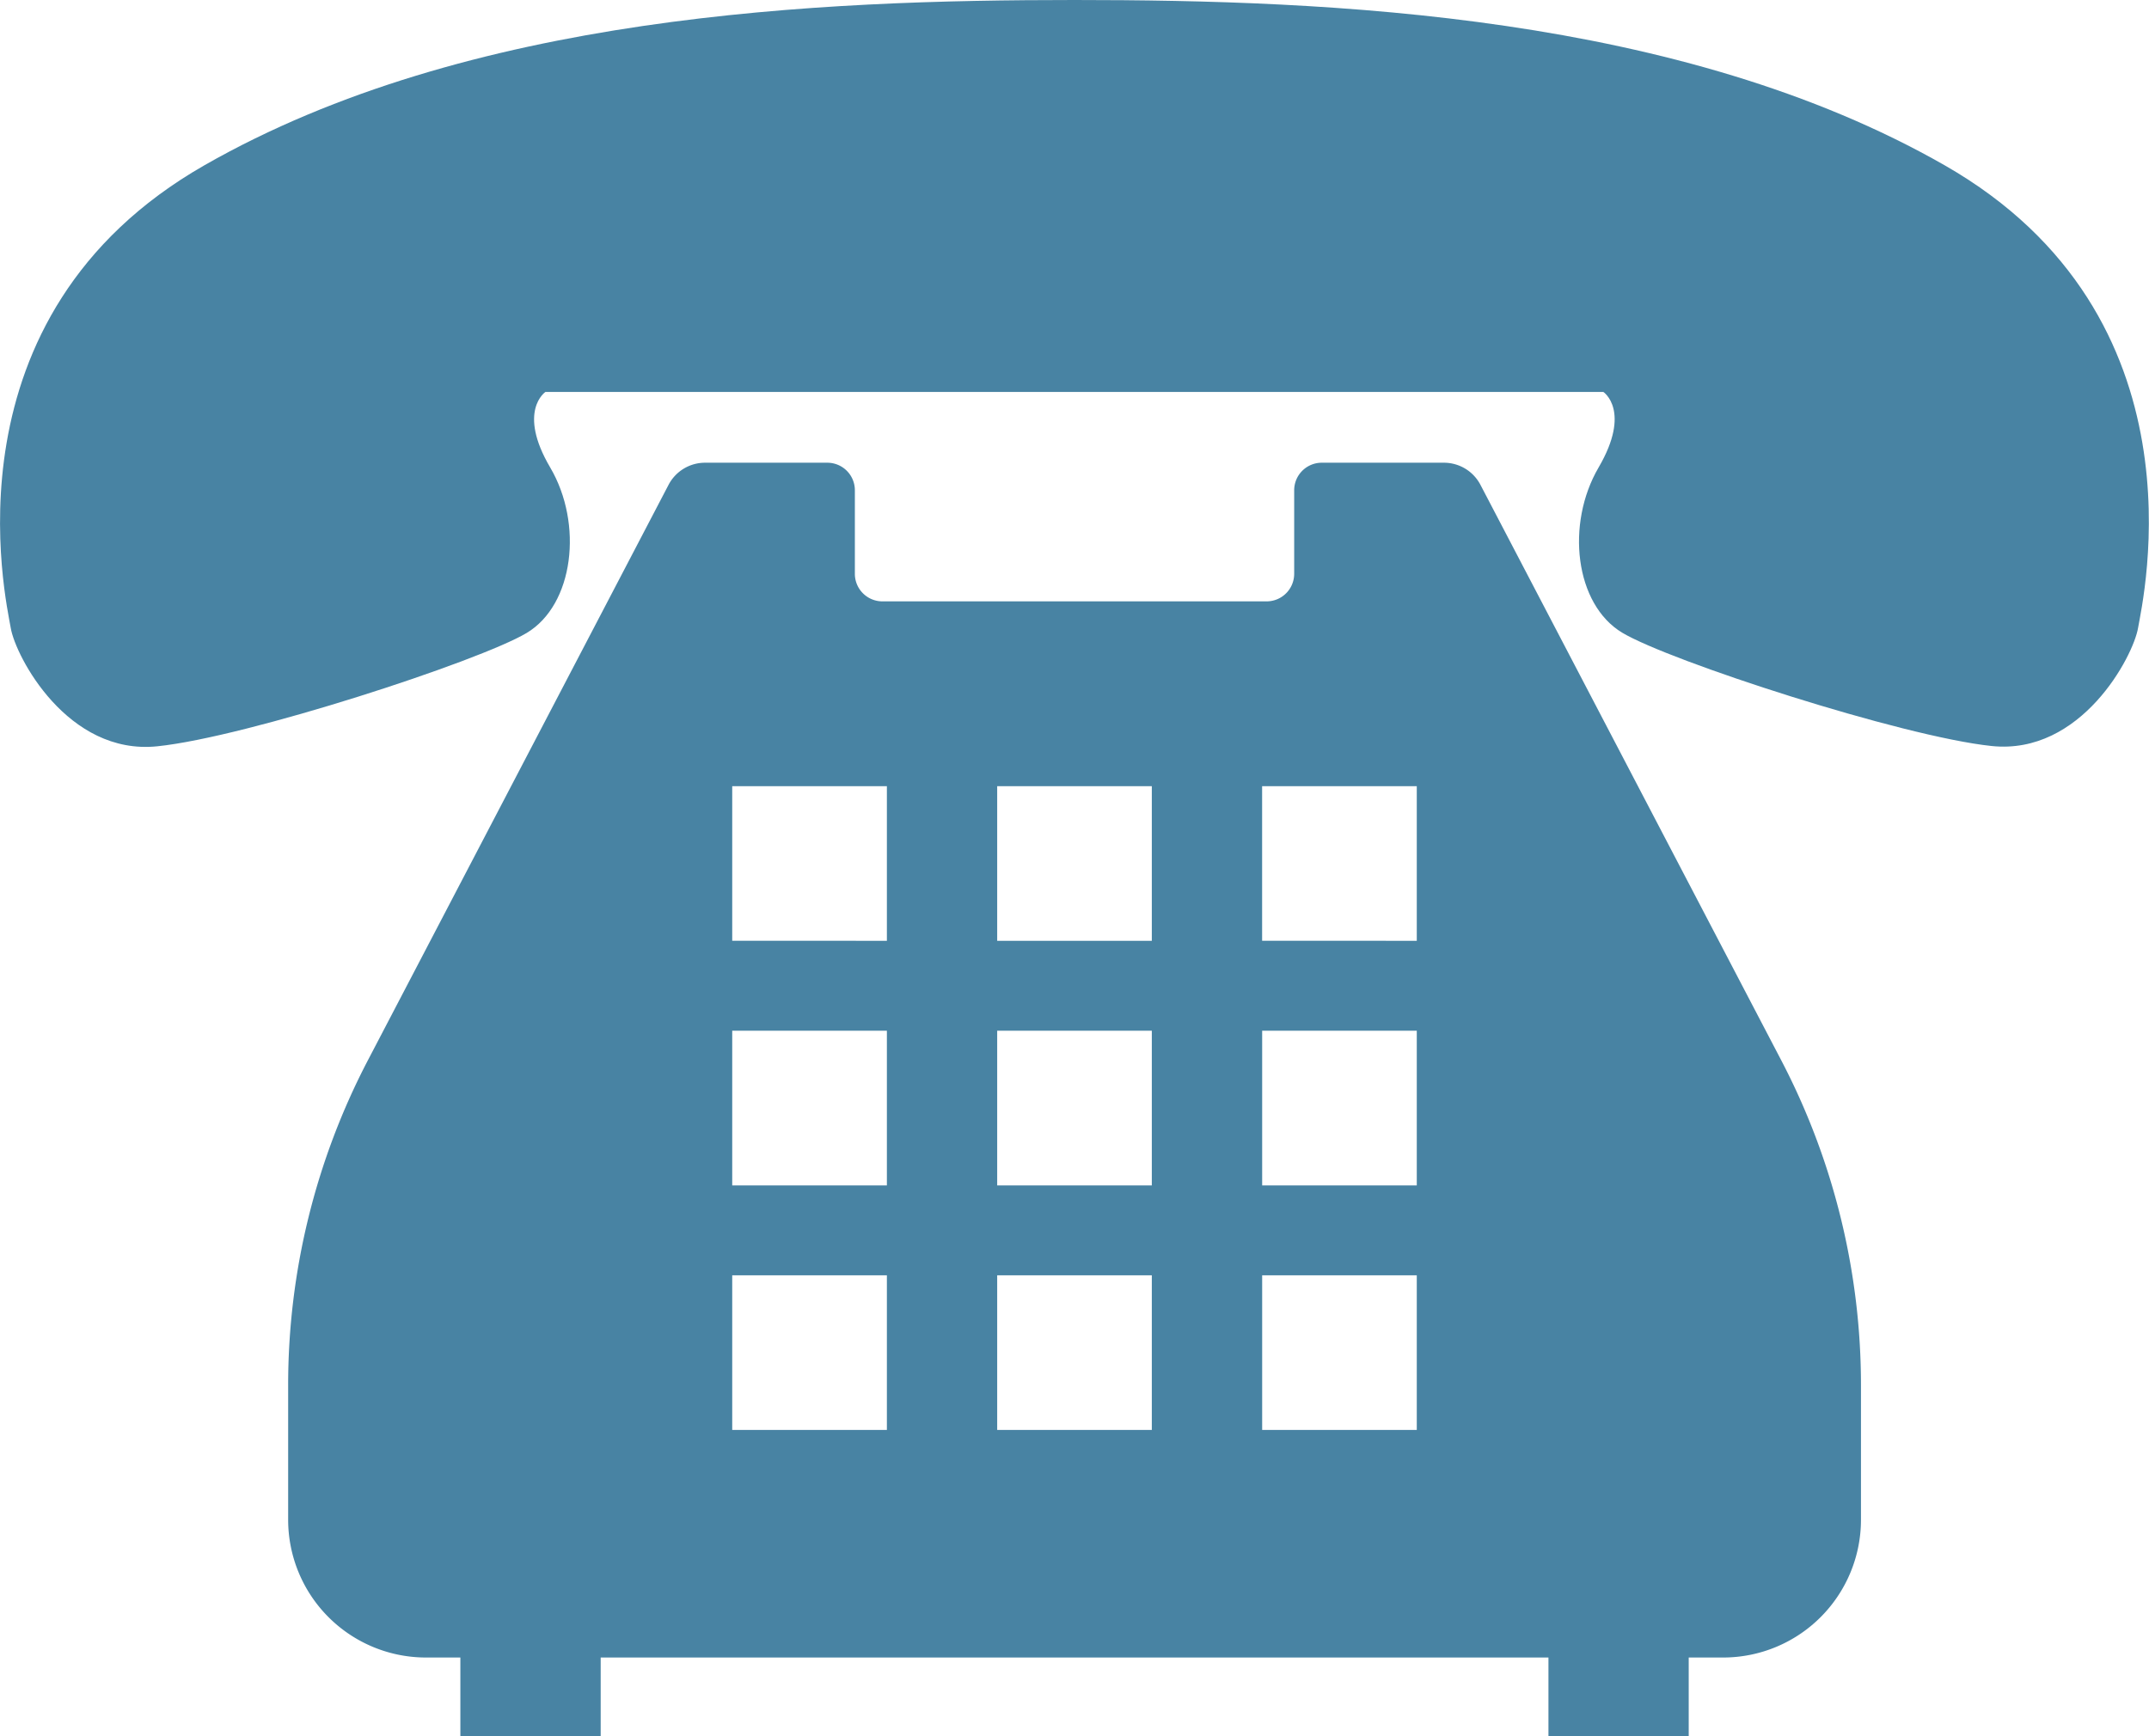
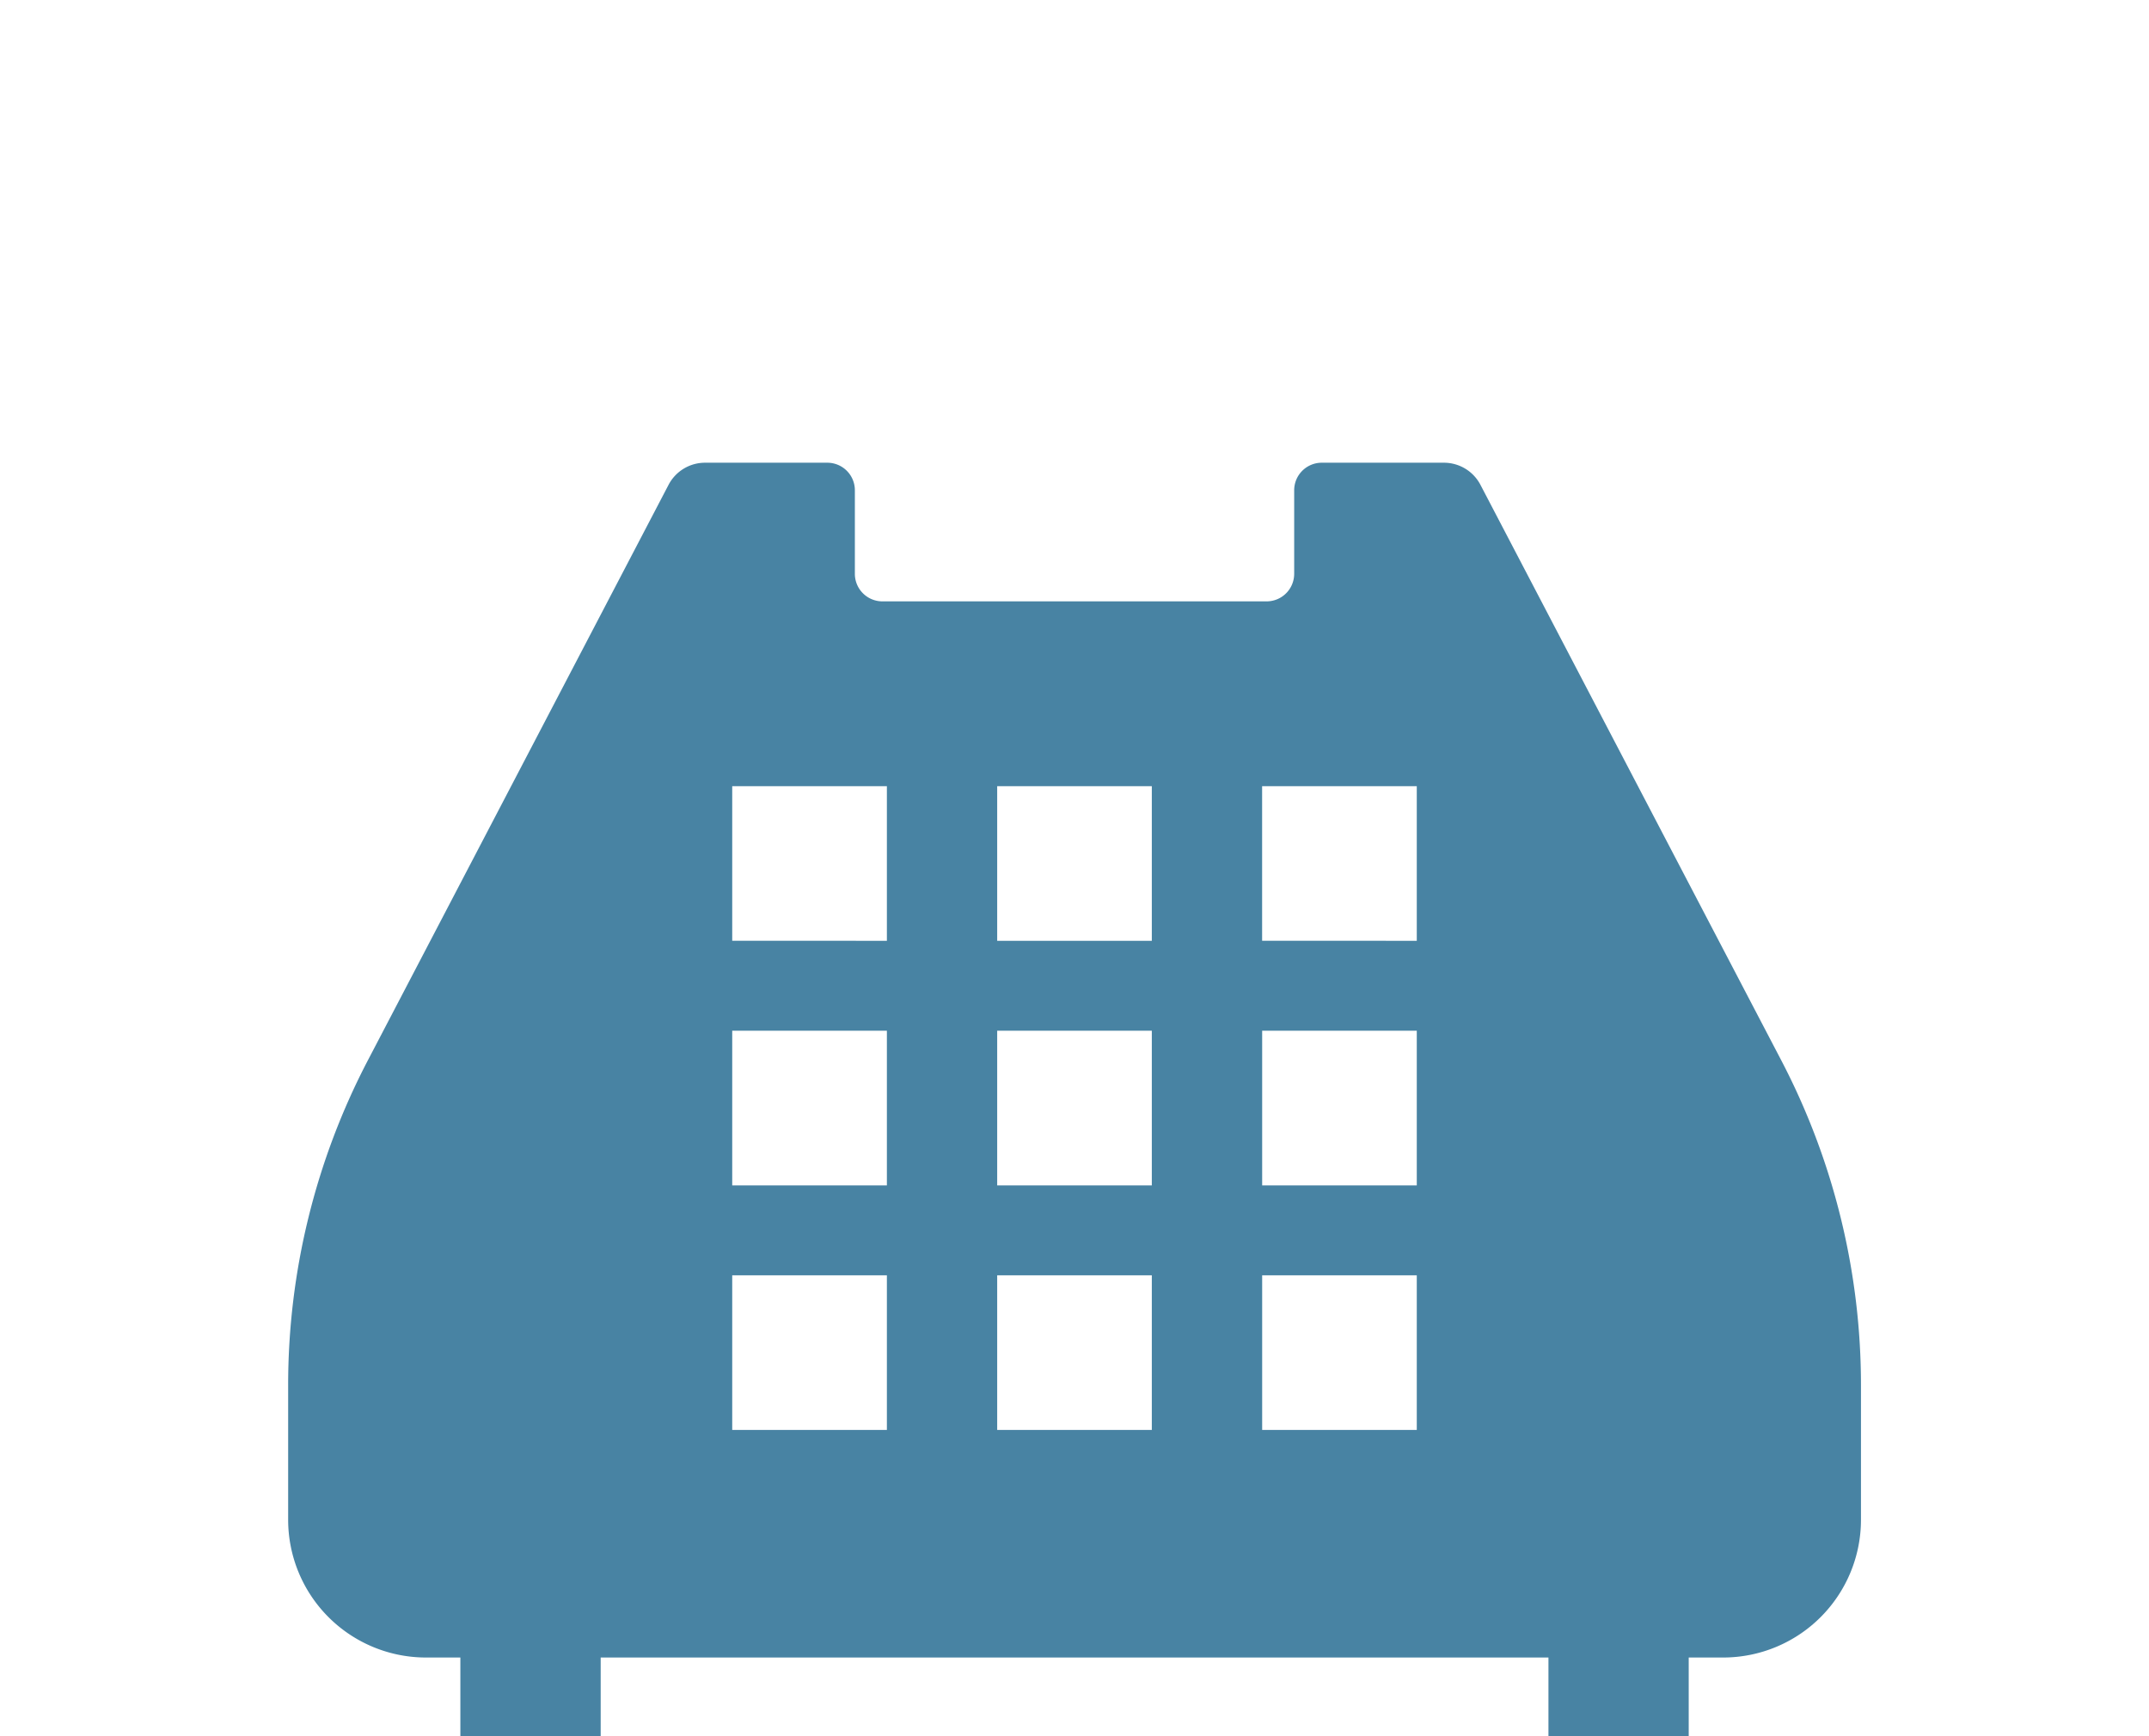
<svg xmlns="http://www.w3.org/2000/svg" width="180.62mm" height="145.94mm" viewBox="0 0 512 413.7">
  <defs>
    <style>.a{fill:#4883a3;}</style>
  </defs>
  <title>icon_tel_jiko</title>
-   <path class="a" d="M463.3,88.53c-63-36-146.53-39.38-207.3-39.38S111.72,52.52,48.71,88.53,1.42,192.07,2.56,198.82,16.08,229.2,37.46,227s76.74-20.28,88-27S139,174,131.08,160.55s-1.13-18-1.13-18H382s6.76,4.49-1.13,18-5.63,32.63,5.63,39.38,66.63,24.76,88,27,33.76-21.39,34.9-28.14S526.32,124.55,463.3,88.53Z" transform="translate(0 -49.15)" />
  <path class="a" d="M352.73,164.71a9.81,9.81,0,0,0-8.73-5.29H314.89a6.57,6.57,0,0,0-6.55,6.58v19.9a6.57,6.57,0,0,1-6.58,6.56H210.25a6.57,6.57,0,0,1-6.58-6.56V166a6.56,6.56,0,0,0-6.55-6.58H168a9.8,9.8,0,0,0-8.73,5.29L87.65,301.82a167.17,167.17,0,0,0-19,77.5v32a32.84,32.84,0,0,0,32.82,32.83h8.21v18.7h33.43v-18.7H368.92v18.7h33.42v-18.7h8.21a32.84,32.84,0,0,0,32.83-32.83v-32a167.26,167.26,0,0,0-19-77.5ZM337.55,353.06v36.86H300.71V353.06Zm0-58.28v36.86H300.71V294.78Zm-36.85-21.44V236.5h36.85v36.85Zm-26.28,79.72v36.86H237.58V353.06Zm0-58.28v36.86H237.58V294.78Zm0-58.28v36.85H237.58V236.5h36.85ZM211.3,353.06v36.86H174.45V353.06Zm0-58.28v36.86H174.45V294.78Zm-36.85-21.44V236.5H211.3v36.85Z" transform="translate(0 -49.15)" />
</svg>